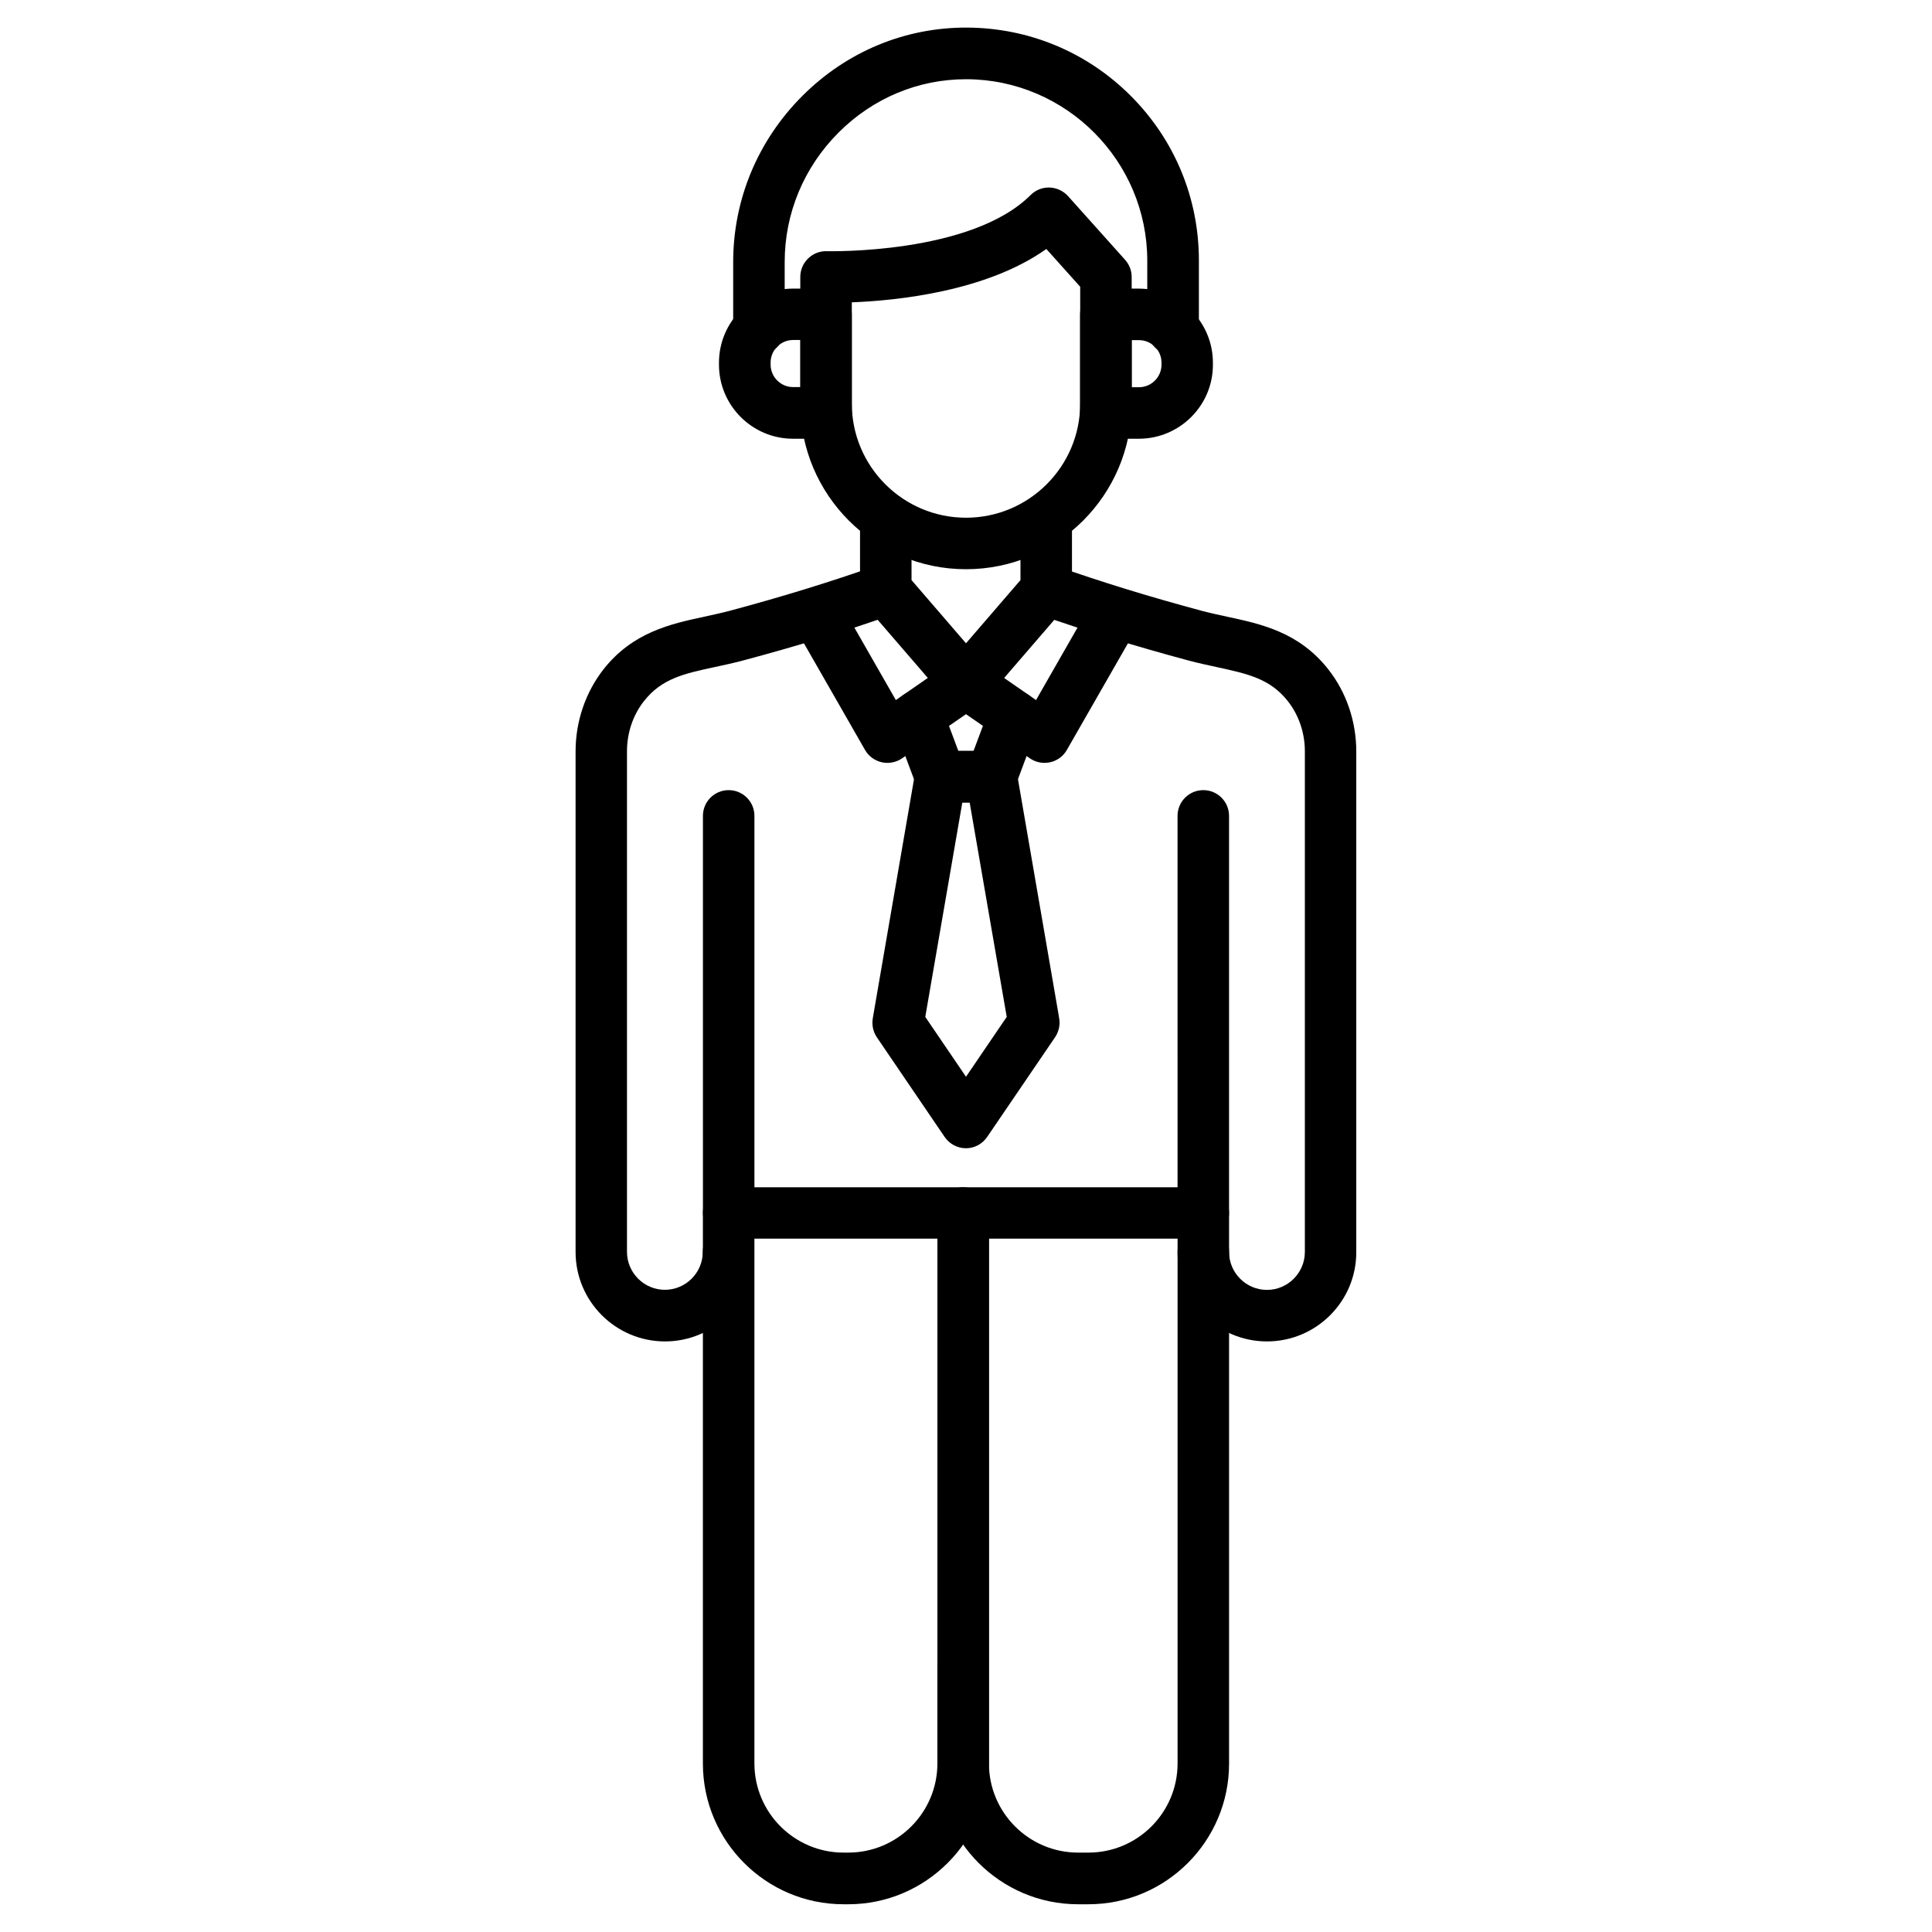
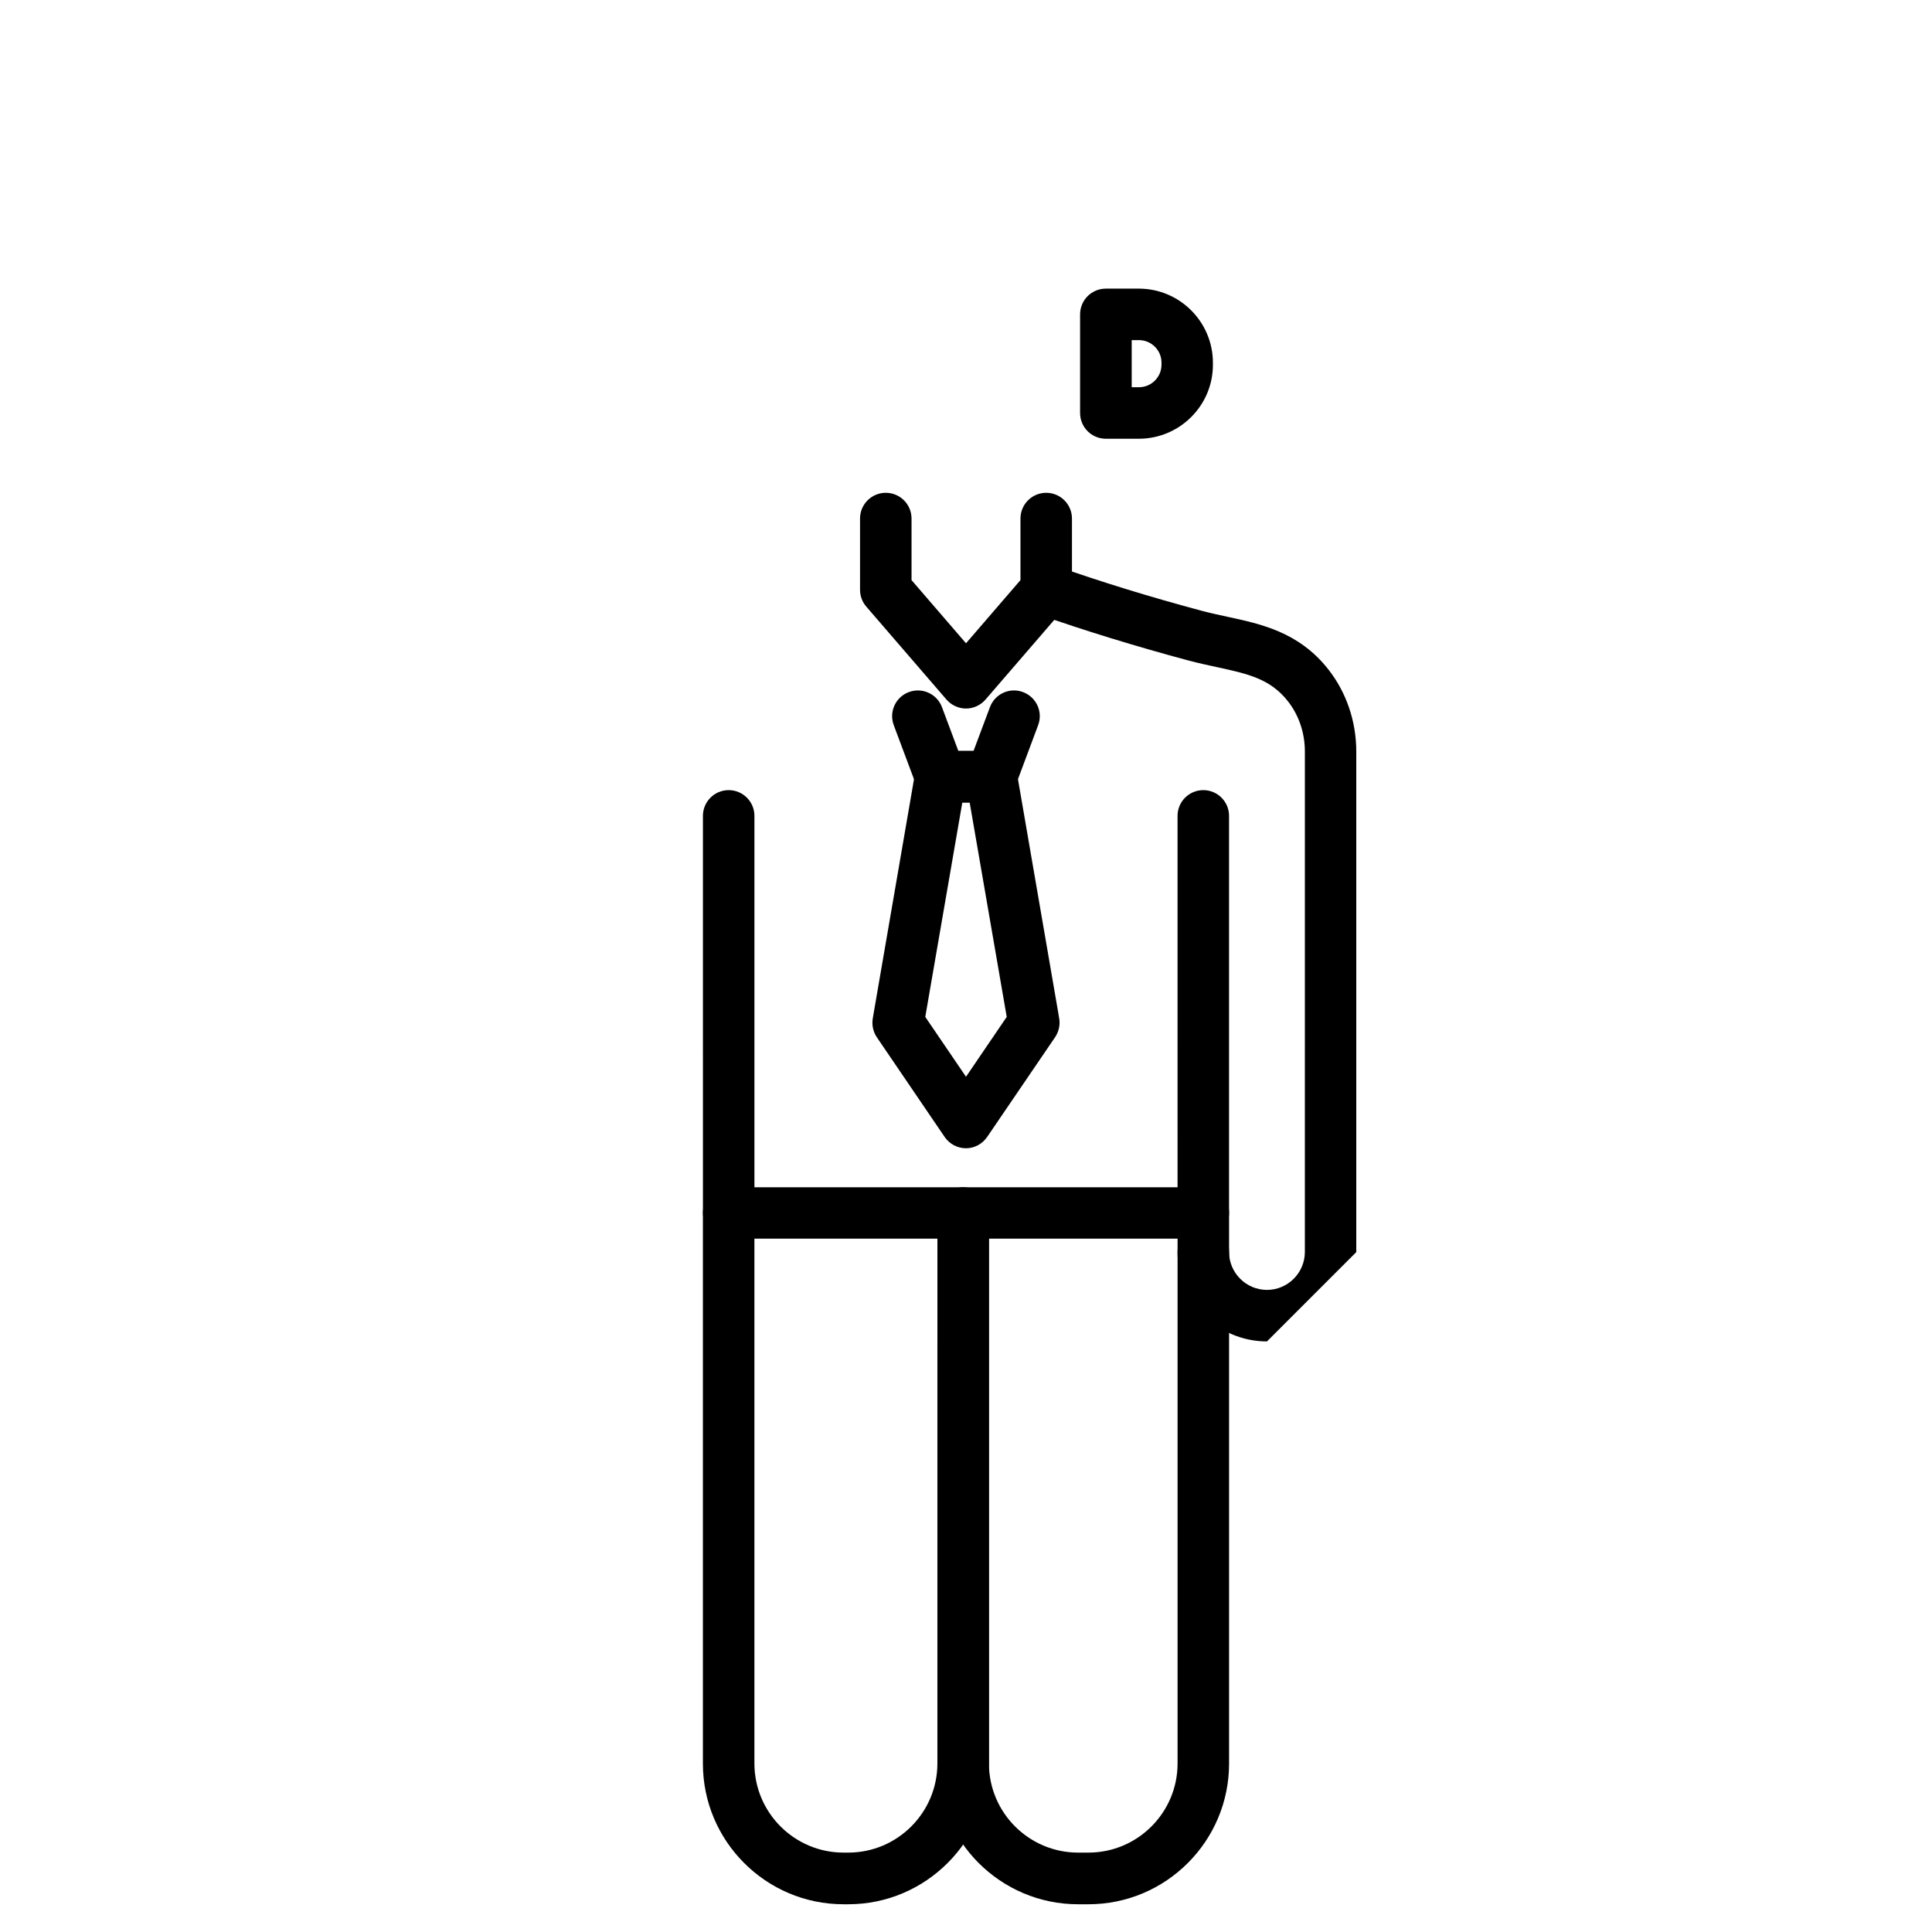
<svg xmlns="http://www.w3.org/2000/svg" fill="#000000" width="800px" height="800px" version="1.1" viewBox="144 144 512 512">
  <g>
    <path d="m400 331.77c-1.984 0-3.867-0.879-5.168-2.371l-21.258-24.641c-1.074-1.234-1.656-2.828-1.656-4.453v-18.883c0-3.769 3.055-6.824 6.824-6.824 3.769 0 6.824 3.055 6.824 6.824v16.316l14.434 16.738 14.434-16.738v-16.316c0-3.769 3.055-6.824 6.824-6.824 3.769 0 6.824 3.055 6.824 6.824v18.883c0 1.625-0.586 3.219-1.656 4.453l-21.258 24.637c-1.301 1.496-3.188 2.375-5.168 2.375z" />
-     <path d="m454.86 238.03c-3.769 0-6.824-3.055-6.824-6.824v-18.137c0-26.395-21.484-47.977-47.879-48.074h-0.164c-12.613 0-24.574 4.973-33.676 14.043-9.262 9.23-14.367 21.453-14.367 34.422v17.715c0 3.769-3.055 6.824-6.824 6.824-3.769 0-6.824-3.055-6.824-6.824v-17.715c0-16.609 6.535-32.277 18.398-44.109 11.734-11.703 27.172-18.105 43.523-18.039 16.445 0.066 31.887 6.5 43.488 18.137 11.605 11.637 18.008 27.109 18.008 43.555v18.137c-0.031 3.836-3.086 6.891-6.859 6.891z" />
-     <path d="m400 294.85c-24.215 0-43.914-19.699-43.914-43.914v-33.543c0-1.852 0.746-3.609 2.082-4.906 1.332-1.301 3.121-1.984 4.941-1.918 0.391 0 38.223 0.91 54.02-14.887 1.332-1.332 3.152-2.047 5.004-1.984 1.887 0.066 3.641 0.879 4.906 2.273l15.113 16.871c1.137 1.27 1.754 2.859 1.754 4.551v33.543c0.004 24.219-19.691 43.914-43.906 43.914zm-30.262-70.727v26.816c0 16.676 13.555 30.262 30.262 30.262 16.676 0 30.262-13.555 30.262-30.262v-30.945l-8.973-10.012c-15.926 11.312-39.754 13.684-51.551 14.141z" />
    <path d="m337.11 472.25c-3.769 0-6.824-3.055-6.824-6.824l-0.004-105.21c0-3.769 3.055-6.824 6.824-6.824 3.769 0 6.824 3.055 6.824 6.824v105.25c0.004 3.738-3.051 6.793-6.82 6.793z" />
    <path d="m462.89 472.25c-3.769 0-6.824-3.055-6.824-6.824l-0.004-105.21c0-3.769 3.055-6.824 6.824-6.824s6.824 3.055 6.824 6.824v105.25c0.004 3.738-3.051 6.793-6.82 6.793z" />
-     <path d="m420.8 346.17c-1.363 0-2.731-0.422-3.867-1.203l-16.934-11.703-16.934 11.703c-1.559 1.074-3.543 1.461-5.394 1.039-1.852-0.422-3.477-1.594-4.422-3.25l-17.746-30.977c-1.887-3.281-0.746-7.445 2.535-9.328 3.281-1.887 7.445-0.746 9.328 2.535l14.043 24.539 14.691-10.172c2.34-1.625 5.43-1.625 7.769 0l14.691 10.172 14.043-24.539c1.887-3.281 6.047-4.387 9.328-2.535 3.281 1.887 4.387 6.047 2.535 9.328l-17.746 30.977c-0.941 1.656-2.535 2.828-4.422 3.25-0.492 0.098-0.98 0.164-1.5 0.164z" />
    <path d="m400 448.3c-2.242 0-4.356-1.105-5.656-2.992l-17.977-26.426c-0.977-1.461-1.363-3.25-1.074-4.973l0.195-1.172 11.051-64.098c0.551-3.281 3.414-5.656 6.727-5.656h13.457c3.316 0 6.176 2.406 6.727 5.656l11.051 64.066v0.031l0.195 1.172c0.066 0.359 0.098 0.746 0.098 1.105 0 1.363-0.422 2.699-1.172 3.836l-17.977 26.395c-1.289 1.914-3.402 3.055-5.644 3.055zm-10.793-34.812 10.793 15.863 10.793-15.863-9.82-56.816h-1.949z" />
    <path d="m406.73 356.67h-13.457c-2.859 0-5.394-1.754-6.402-4.422l-6.012-16.059c-1.332-3.543 0.488-7.477 3.996-8.777 3.543-1.332 7.477 0.488 8.777 3.996l4.356 11.637h3.996l4.356-11.637c1.332-3.543 5.266-5.332 8.777-3.996 3.543 1.332 5.332 5.266 3.996 8.777l-6.012 16.09c-0.977 2.602-3.512 4.391-6.371 4.391z" />
    <path d="m368.79 648.65h-1.234c-20.574 0-37.281-16.738-37.281-37.281v-145.91c0-3.769 3.055-6.824 6.824-6.824h62.148c3.769 0 6.824 3.055 6.824 6.824v145.91c0.004 20.543-16.738 37.281-37.281 37.281zm-24.863-176.4v139.08c0 13.035 10.598 23.629 23.629 23.629h1.234c13.035 0 23.629-10.598 23.629-23.629l0.004-139.08z" />
    <path d="m432.44 648.65h-2.731c-20.574 0-37.281-16.738-37.281-37.281v-145.91c0-3.769 3.055-6.824 6.824-6.824h63.641c3.769 0 6.824 3.055 6.824 6.824v145.91c0.004 20.543-16.703 37.281-37.277 37.281zm-26.359-176.4v139.08c0 13.035 10.598 23.629 23.629 23.629h2.731c13.035 0 23.629-10.598 23.629-23.629v-139.08z" />
    <path d="m445.8 260.27h-8.742c-3.769 0-6.824-3.055-6.824-6.824v-26.133c0-3.769 3.055-6.824 6.824-6.824h8.742c10.824 0 19.633 8.809 19.633 19.633v0.52c0.031 10.82-8.809 19.629-19.633 19.629zm-1.887-13.652h1.918c3.316 0 5.981-2.699 5.981-5.981v-0.52c0-3.316-2.699-5.981-5.981-5.981h-1.918z" />
-     <path d="m362.91 260.27h-8.742c-10.824 0-19.633-8.809-19.633-19.633v-0.52c0-10.824 8.809-19.633 19.633-19.633h8.742c3.769 0 6.824 3.055 6.824 6.824v26.133c0.004 3.773-3.051 6.828-6.824 6.828zm-8.711-26.168c-3.316 0-5.981 2.699-5.981 5.981v0.52c0 3.316 2.699 5.981 5.981 5.981h1.918v-12.48z" />
-     <path d="m320.23 499.49c-13.066 0-23.695-10.629-23.695-23.695v-132.68c0-7.93 2.633-15.633 7.379-21.711 7.769-9.883 17.844-12.059 26.75-13.977 2.211-0.488 4.519-0.977 6.727-1.559 13.945-3.738 26.719-7.672 39.07-12.027 3.543-1.27 7.445 0.617 8.711 4.16 1.27 3.543-0.617 7.445-4.16 8.711-12.676 4.484-25.809 8.516-40.078 12.32-2.566 0.684-5.004 1.203-7.41 1.723-8.223 1.754-14.172 3.055-18.883 9.07-2.894 3.672-4.484 8.387-4.484 13.262v132.68c0 5.527 4.519 10.043 10.043 10.043 5.527 0 10.043-4.519 10.043-10.043 0-3.769 3.055-6.824 6.824-6.824 3.769 0 6.824 3.055 6.824 6.824 0.035 13.094-10.594 23.723-23.66 23.723z" />
-     <path d="m479.76 499.49c-13.066 0-23.695-10.629-23.695-23.695 0-3.769 3.055-6.824 6.824-6.824s6.824 3.055 6.824 6.824c0 5.527 4.519 10.043 10.043 10.043 5.527 0 10.043-4.519 10.043-10.043l0.004-132.68c0-4.875-1.594-9.59-4.484-13.262-4.715-6.012-10.66-7.281-18.883-9.07-2.371-0.52-4.844-1.039-7.41-1.723-14.27-3.836-27.367-7.867-40.078-12.32-3.543-1.27-5.43-5.137-4.16-8.711 1.27-3.543 5.137-5.43 8.711-4.16 12.352 4.356 25.125 8.289 39.07 12.027 2.211 0.586 4.519 1.074 6.727 1.559 8.906 1.918 18.98 4.062 26.75 13.977 4.777 6.078 7.379 13.781 7.379 21.711v132.68c0.031 13.039-10.598 23.668-23.664 23.668z" />
+     <path d="m479.76 499.49c-13.066 0-23.695-10.629-23.695-23.695 0-3.769 3.055-6.824 6.824-6.824s6.824 3.055 6.824 6.824c0 5.527 4.519 10.043 10.043 10.043 5.527 0 10.043-4.519 10.043-10.043l0.004-132.68c0-4.875-1.594-9.59-4.484-13.262-4.715-6.012-10.66-7.281-18.883-9.07-2.371-0.52-4.844-1.039-7.41-1.723-14.27-3.836-27.367-7.867-40.078-12.32-3.543-1.27-5.43-5.137-4.16-8.711 1.27-3.543 5.137-5.43 8.711-4.16 12.352 4.356 25.125 8.289 39.07 12.027 2.211 0.586 4.519 1.074 6.727 1.559 8.906 1.918 18.98 4.062 26.75 13.977 4.777 6.078 7.379 13.781 7.379 21.711v132.68z" />
  </g>
</svg>